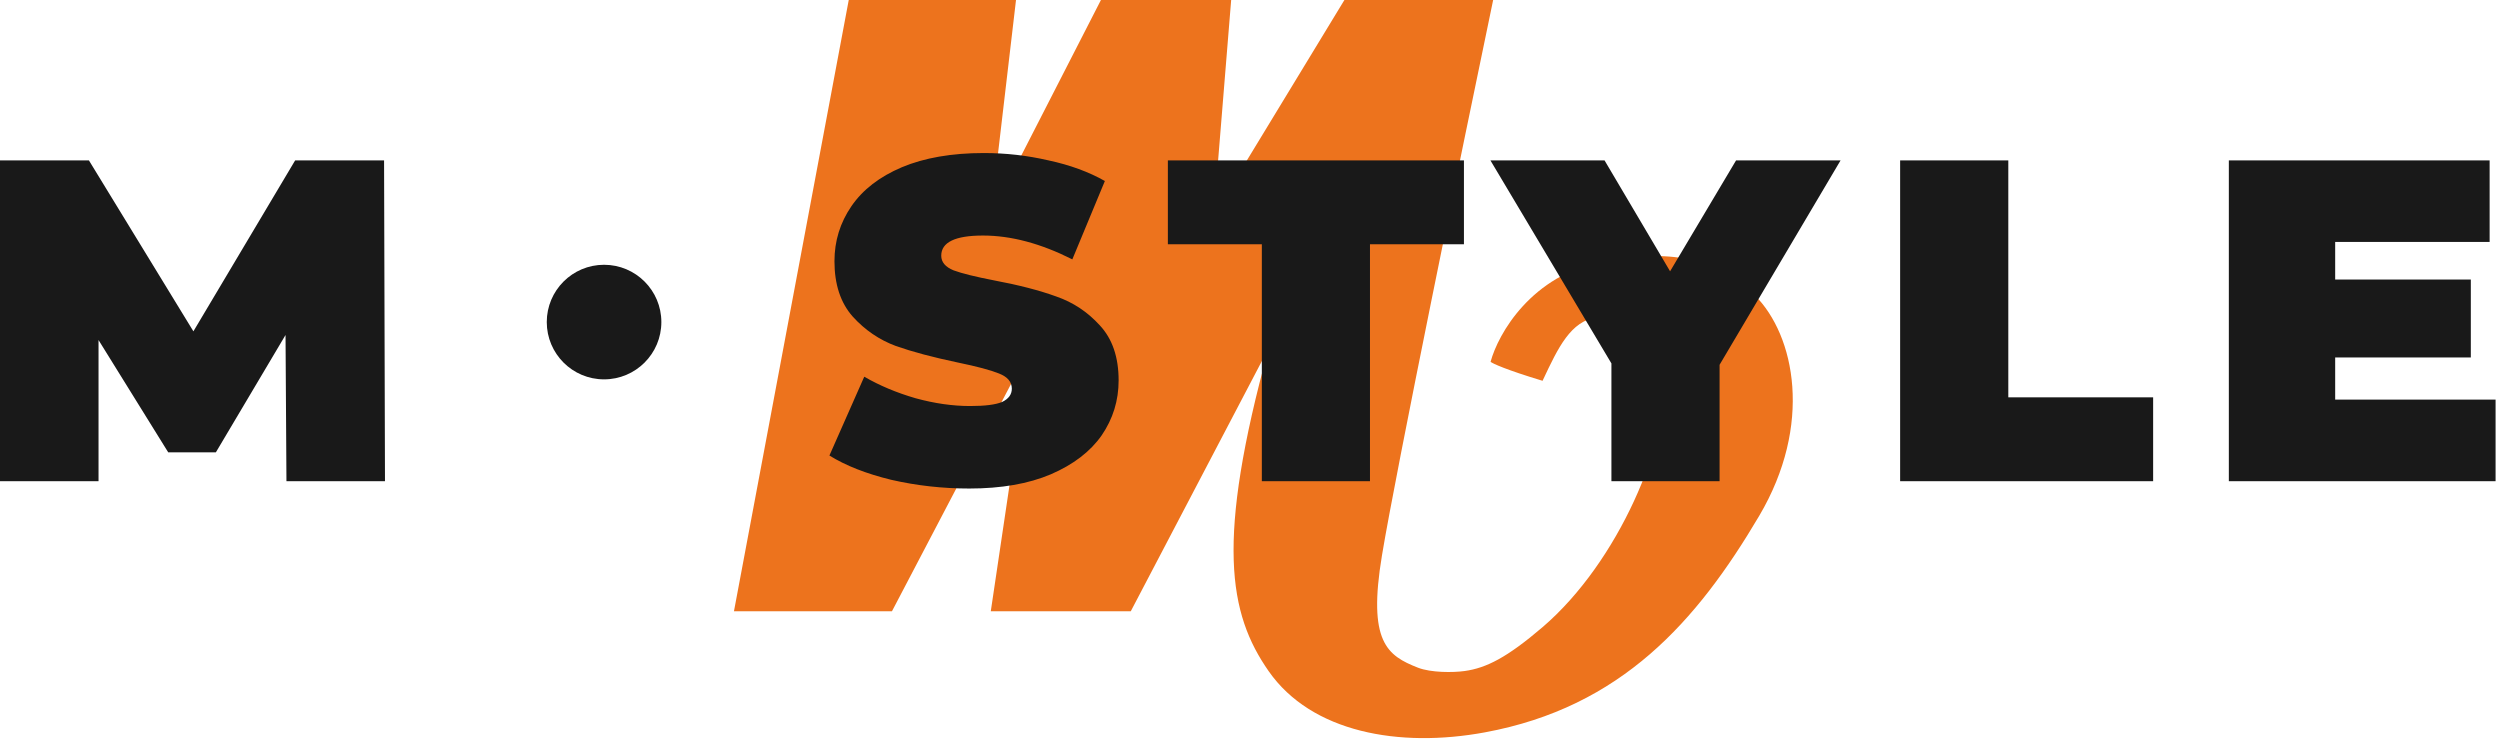
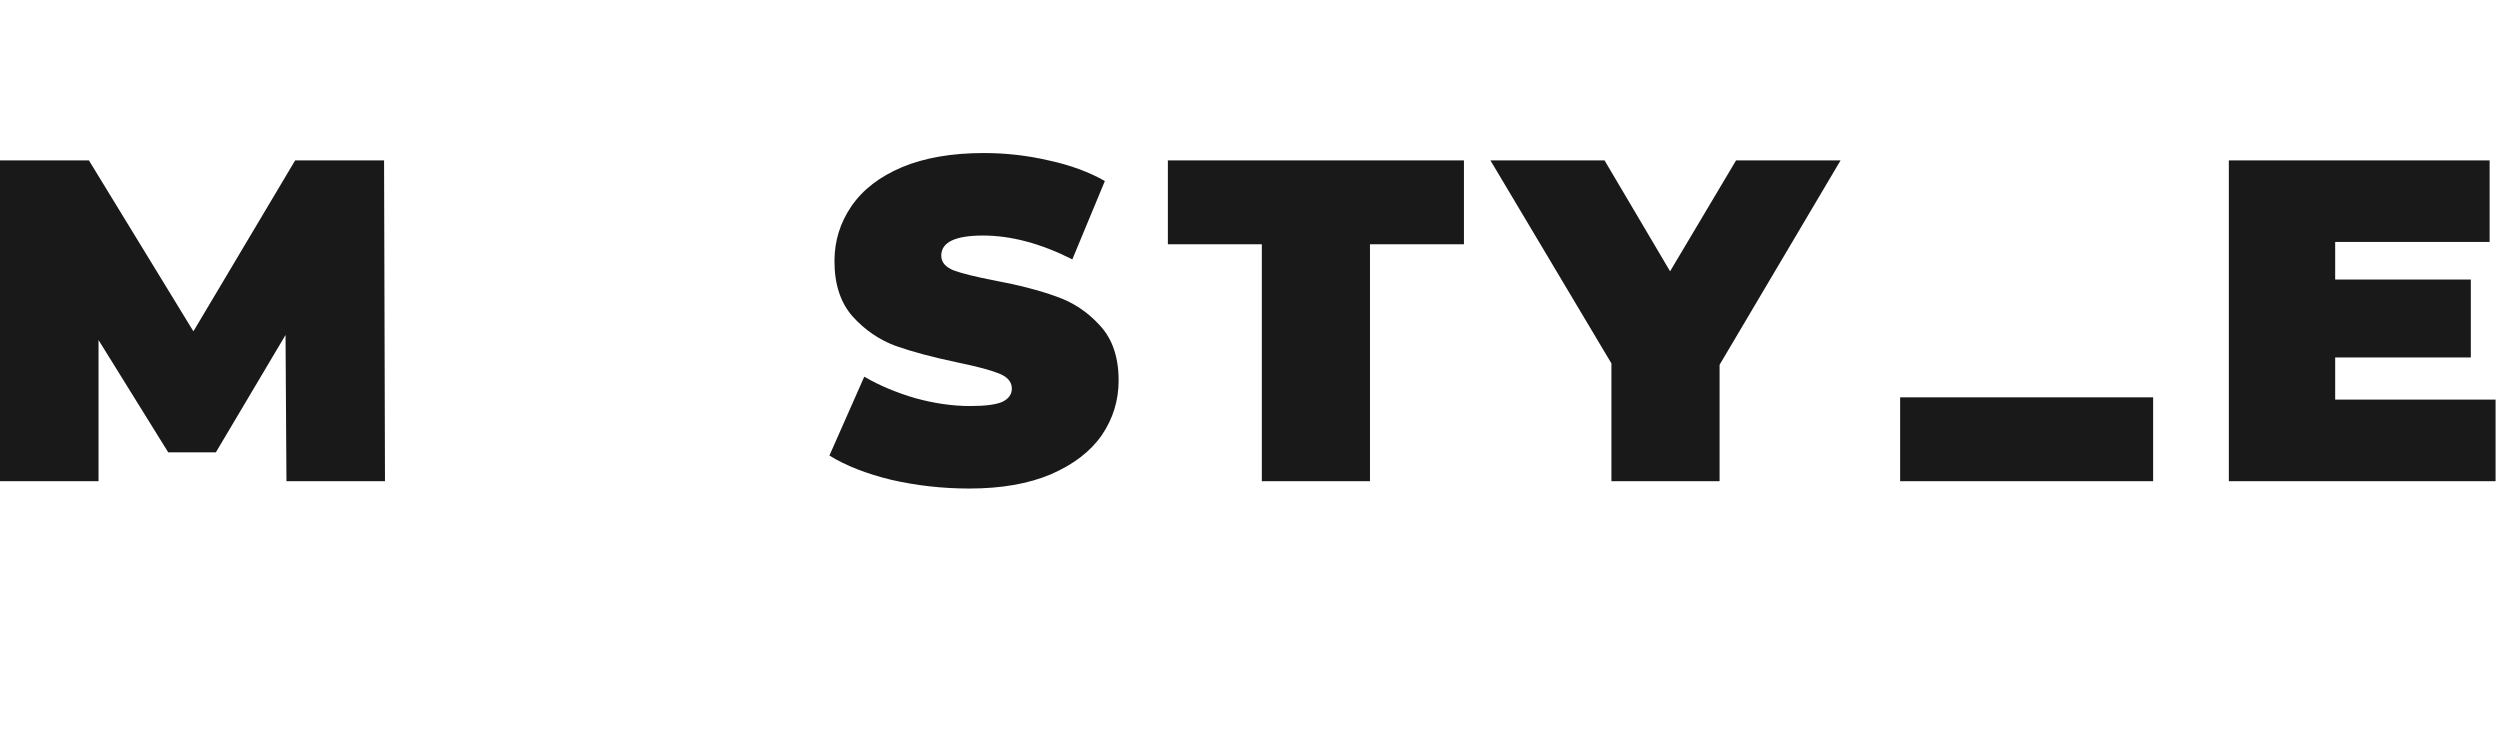
<svg xmlns="http://www.w3.org/2000/svg" width="269" height="80" viewBox="0 0 269 80" fill="none">
-   <path fill-rule="evenodd" clip-rule="evenodd" d="M160.663 0H144.658L130.59 23.138L132.474 0H118.461L106.609 23.138L109.323 0H91.325L78.974 65.769H95.976L110.818 37.44L106.609 65.769H121.673L136.517 37.44C130.811 58.204 132.173 66.021 136.517 72.23C141.112 78.801 150.528 80.509 159.776 78.801C174.453 76.091 182.577 66.874 189.295 55.498C195.067 45.724 193.172 36.115 188.798 31.752C185.142 28.108 180.368 26.65 172.57 28.108C164.772 29.566 161.198 35.931 160.386 38.932C160.608 39.116 162.036 39.782 165.98 40.974L166.025 40.877C167.665 37.388 168.998 34.553 171.85 34.127C174.592 33.718 178.707 34.856 179.105 40.422C179.604 47.38 174.209 60.434 165.98 67.481C162.154 70.756 159.924 71.876 157.606 72.201C156.355 72.376 153.967 72.387 152.577 71.844C149.249 70.542 147.149 69.072 148.701 59.75C150.251 50.428 157.321 16.033 160.663 0Z" fill="#ED731D" />
-   <path d="M30.822 51.777L30.723 36.045L23.228 48.67H18.099L10.602 36.588V51.777H0V17.257H9.567L20.81 35.651L31.759 17.257H41.326L41.424 51.777H30.822ZM104.286 52.566C101.426 52.566 98.632 52.254 95.903 51.629C93.207 50.971 90.988 50.1 89.246 49.015L92.994 40.533C94.637 41.487 96.479 42.26 98.517 42.851C100.556 43.41 102.511 43.689 104.385 43.689C105.996 43.689 107.147 43.542 107.837 43.245C108.527 42.917 108.873 42.44 108.873 41.815C108.873 41.092 108.412 40.55 107.492 40.188C106.604 39.826 105.125 39.432 103.054 39.005C100.391 38.446 98.172 37.854 96.397 37.229C94.621 36.572 93.077 35.519 91.761 34.073C90.446 32.593 89.788 30.605 89.788 28.105C89.788 25.936 90.396 23.963 91.613 22.188C92.829 20.412 94.637 19.015 97.037 17.996C99.47 16.977 102.414 16.467 105.864 16.467C108.232 16.467 110.55 16.73 112.818 17.257C115.12 17.75 117.141 18.489 118.884 19.476L115.383 27.909C111.996 26.199 108.79 25.344 105.767 25.344C102.774 25.344 101.278 26.067 101.278 27.514C101.278 28.204 101.723 28.731 102.61 29.092C103.498 29.421 104.961 29.782 106.999 30.177C109.63 30.67 111.848 31.246 113.656 31.903C115.465 32.528 117.026 33.563 118.341 35.01C119.689 36.456 120.364 38.429 120.364 40.928C120.364 43.098 119.755 45.07 118.539 46.845C117.322 48.588 115.498 49.986 113.065 51.037C110.665 52.056 107.739 52.566 104.286 52.566ZM135.773 26.281H125.663V17.257H157.52V26.281H147.41V51.777H135.773V26.281ZM185.027 39.251V51.777H173.389V39.103L160.369 17.257H172.649L179.701 29.191L186.802 17.257H198.046L185.027 39.251ZM204.454 17.257H216.094V42.752H231.677V51.777H204.454V17.257ZM268.524 42.999V51.777H239.823V17.257H267.884V26.035H251.265V30.078H265.861V38.462H251.265V42.999H268.524Z" fill="#191919" />
-   <path d="M71.162 34.654C71.162 31.25 68.402 28.49 64.998 28.49C61.592 28.49 58.832 31.25 58.832 34.654C58.832 38.059 61.592 40.819 64.998 40.819C68.402 40.819 71.162 38.059 71.162 34.654Z" fill="#191919" />
+   <path d="M30.822 51.777L30.723 36.045L23.228 48.67H18.099L10.602 36.588V51.777H0V17.257H9.567L20.81 35.651L31.759 17.257H41.326L41.424 51.777H30.822ZM104.286 52.566C101.426 52.566 98.632 52.254 95.903 51.629C93.207 50.971 90.988 50.1 89.246 49.015L92.994 40.533C94.637 41.487 96.479 42.26 98.517 42.851C100.556 43.41 102.511 43.689 104.385 43.689C105.996 43.689 107.147 43.542 107.837 43.245C108.527 42.917 108.873 42.44 108.873 41.815C108.873 41.092 108.412 40.55 107.492 40.188C106.604 39.826 105.125 39.432 103.054 39.005C100.391 38.446 98.172 37.854 96.397 37.229C94.621 36.572 93.077 35.519 91.761 34.073C90.446 32.593 89.788 30.605 89.788 28.105C89.788 25.936 90.396 23.963 91.613 22.188C92.829 20.412 94.637 19.015 97.037 17.996C99.47 16.977 102.414 16.467 105.864 16.467C108.232 16.467 110.55 16.73 112.818 17.257C115.12 17.75 117.141 18.489 118.884 19.476L115.383 27.909C111.996 26.199 108.79 25.344 105.767 25.344C102.774 25.344 101.278 26.067 101.278 27.514C101.278 28.204 101.723 28.731 102.61 29.092C103.498 29.421 104.961 29.782 106.999 30.177C109.63 30.67 111.848 31.246 113.656 31.903C115.465 32.528 117.026 33.563 118.341 35.01C119.689 36.456 120.364 38.429 120.364 40.928C120.364 43.098 119.755 45.07 118.539 46.845C117.322 48.588 115.498 49.986 113.065 51.037C110.665 52.056 107.739 52.566 104.286 52.566ZM135.773 26.281H125.663V17.257H157.52V26.281H147.41V51.777H135.773V26.281ZM185.027 39.251V51.777H173.389V39.103L160.369 17.257H172.649L179.701 29.191L186.802 17.257H198.046L185.027 39.251ZM204.454 17.257V42.752H231.677V51.777H204.454V17.257ZM268.524 42.999V51.777H239.823V17.257H267.884V26.035H251.265V30.078H265.861V38.462H251.265V42.999H268.524Z" fill="#191919" />
</svg>